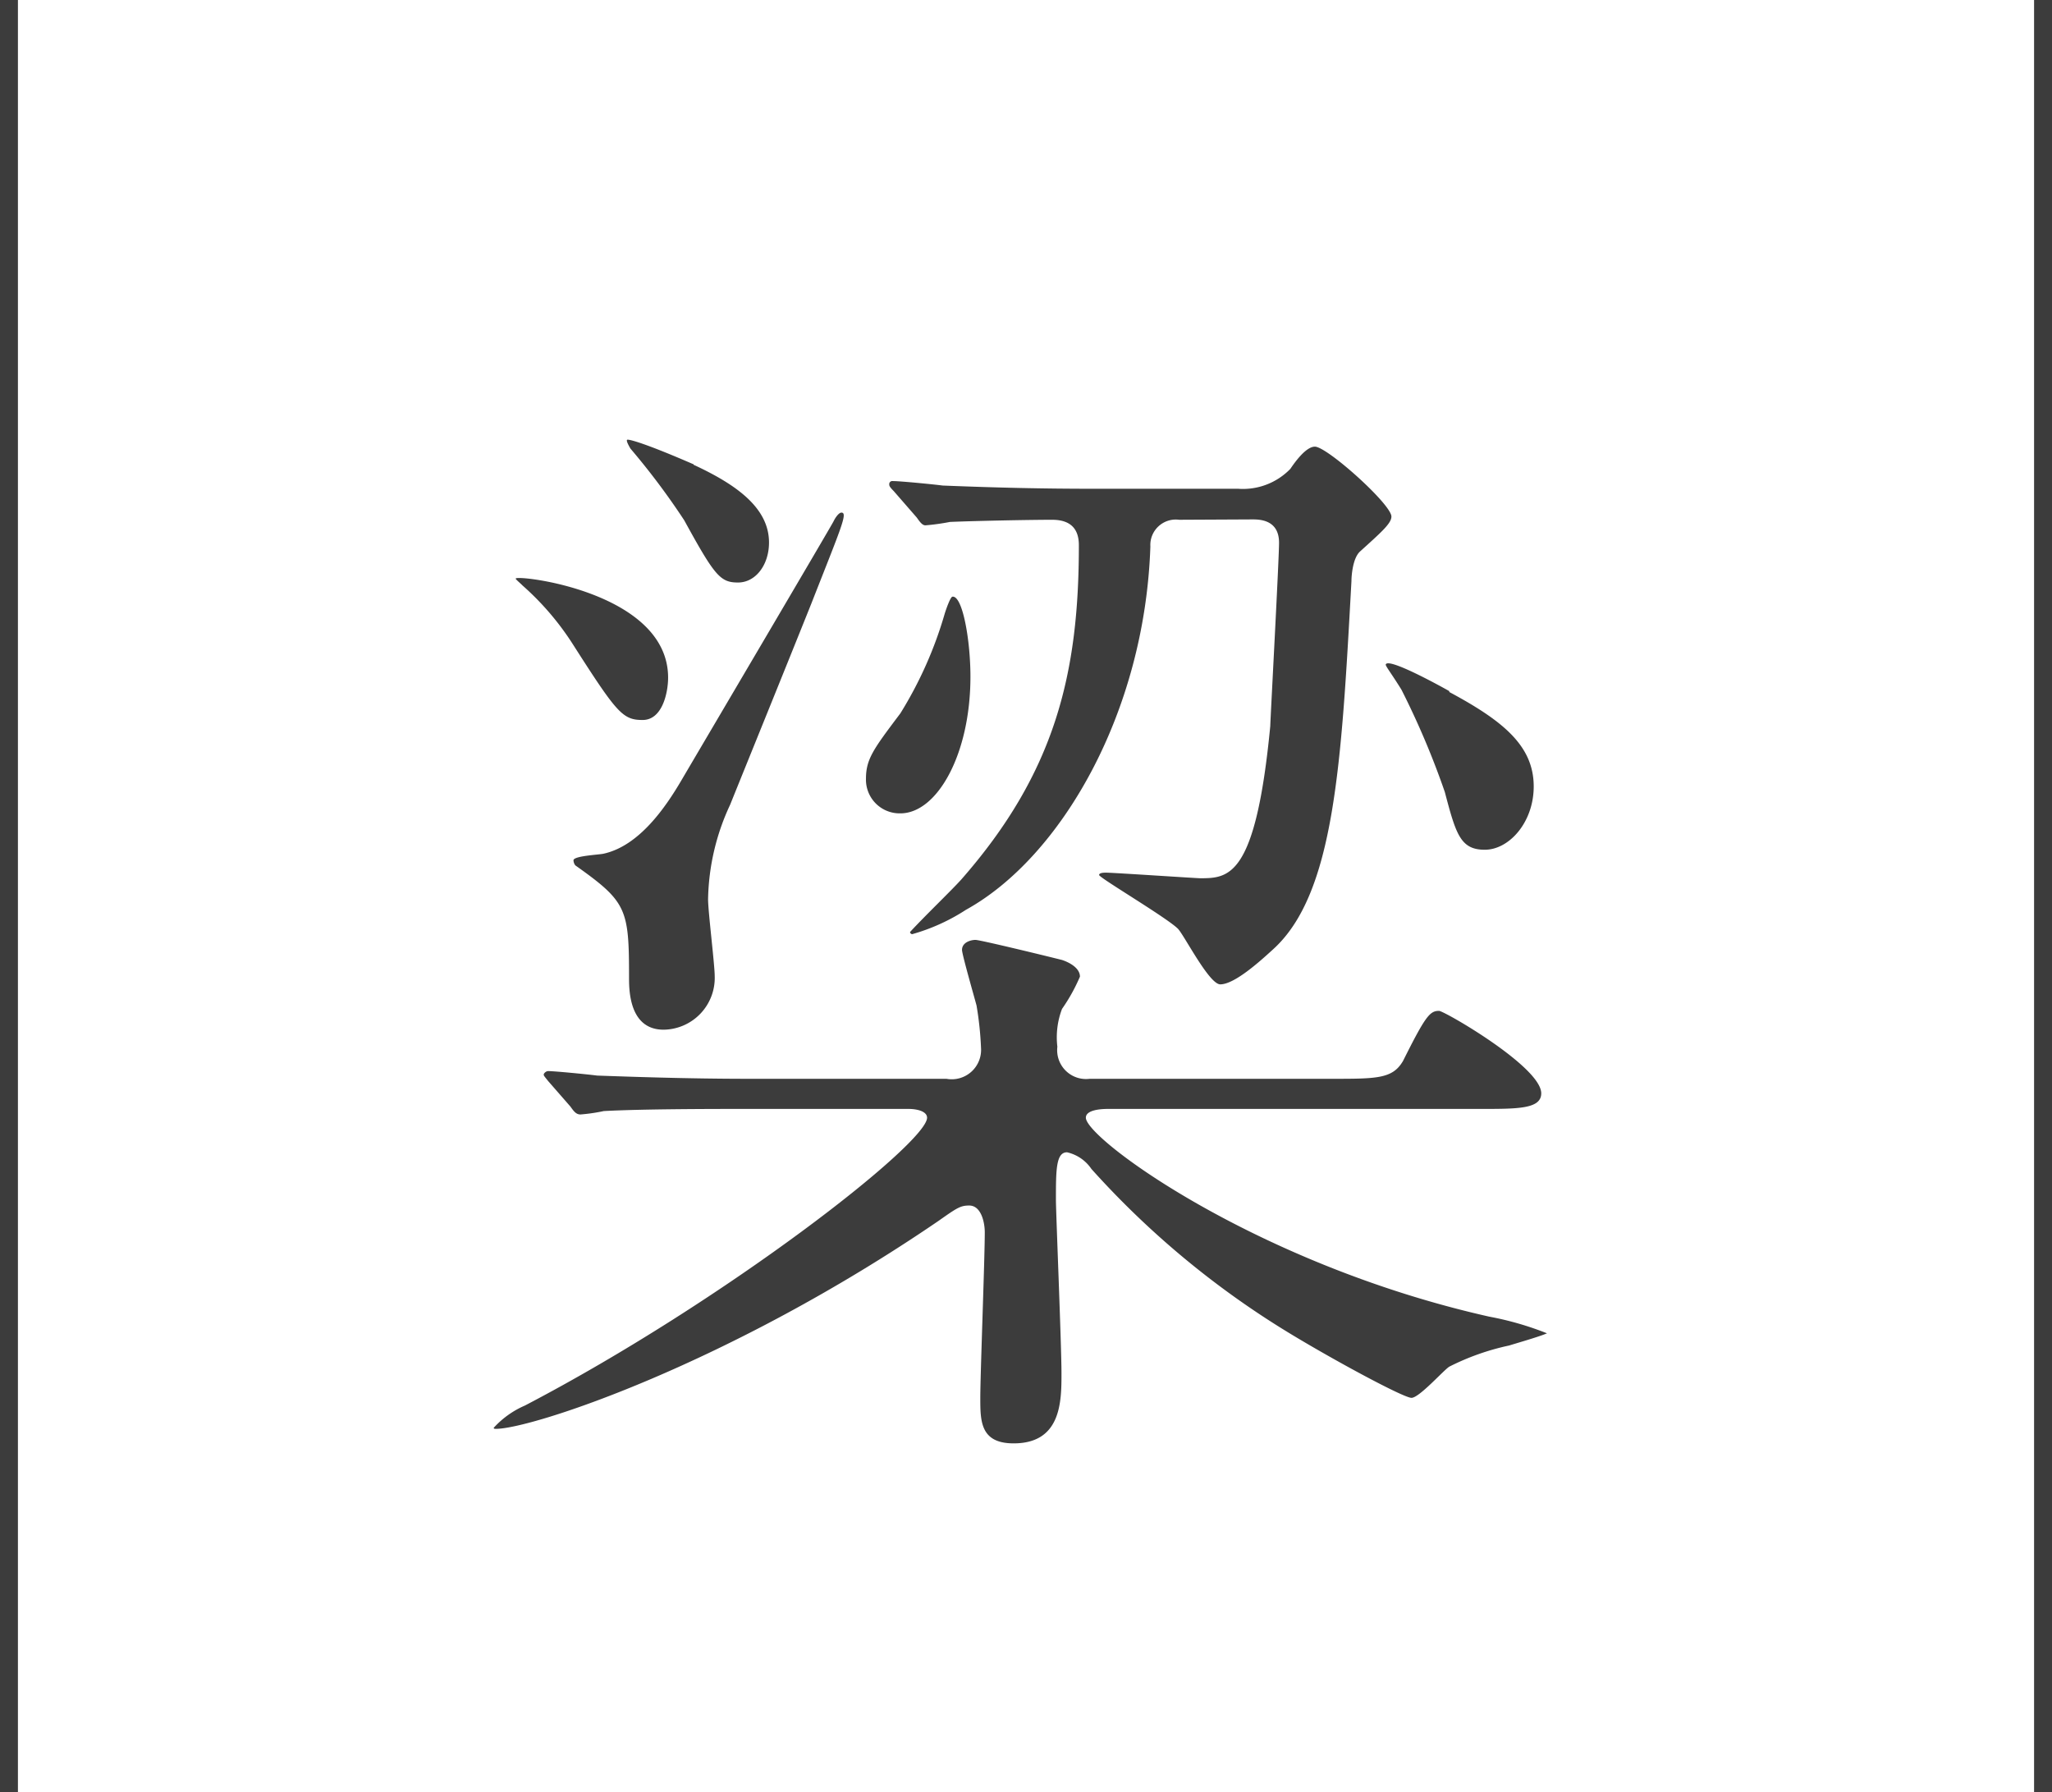
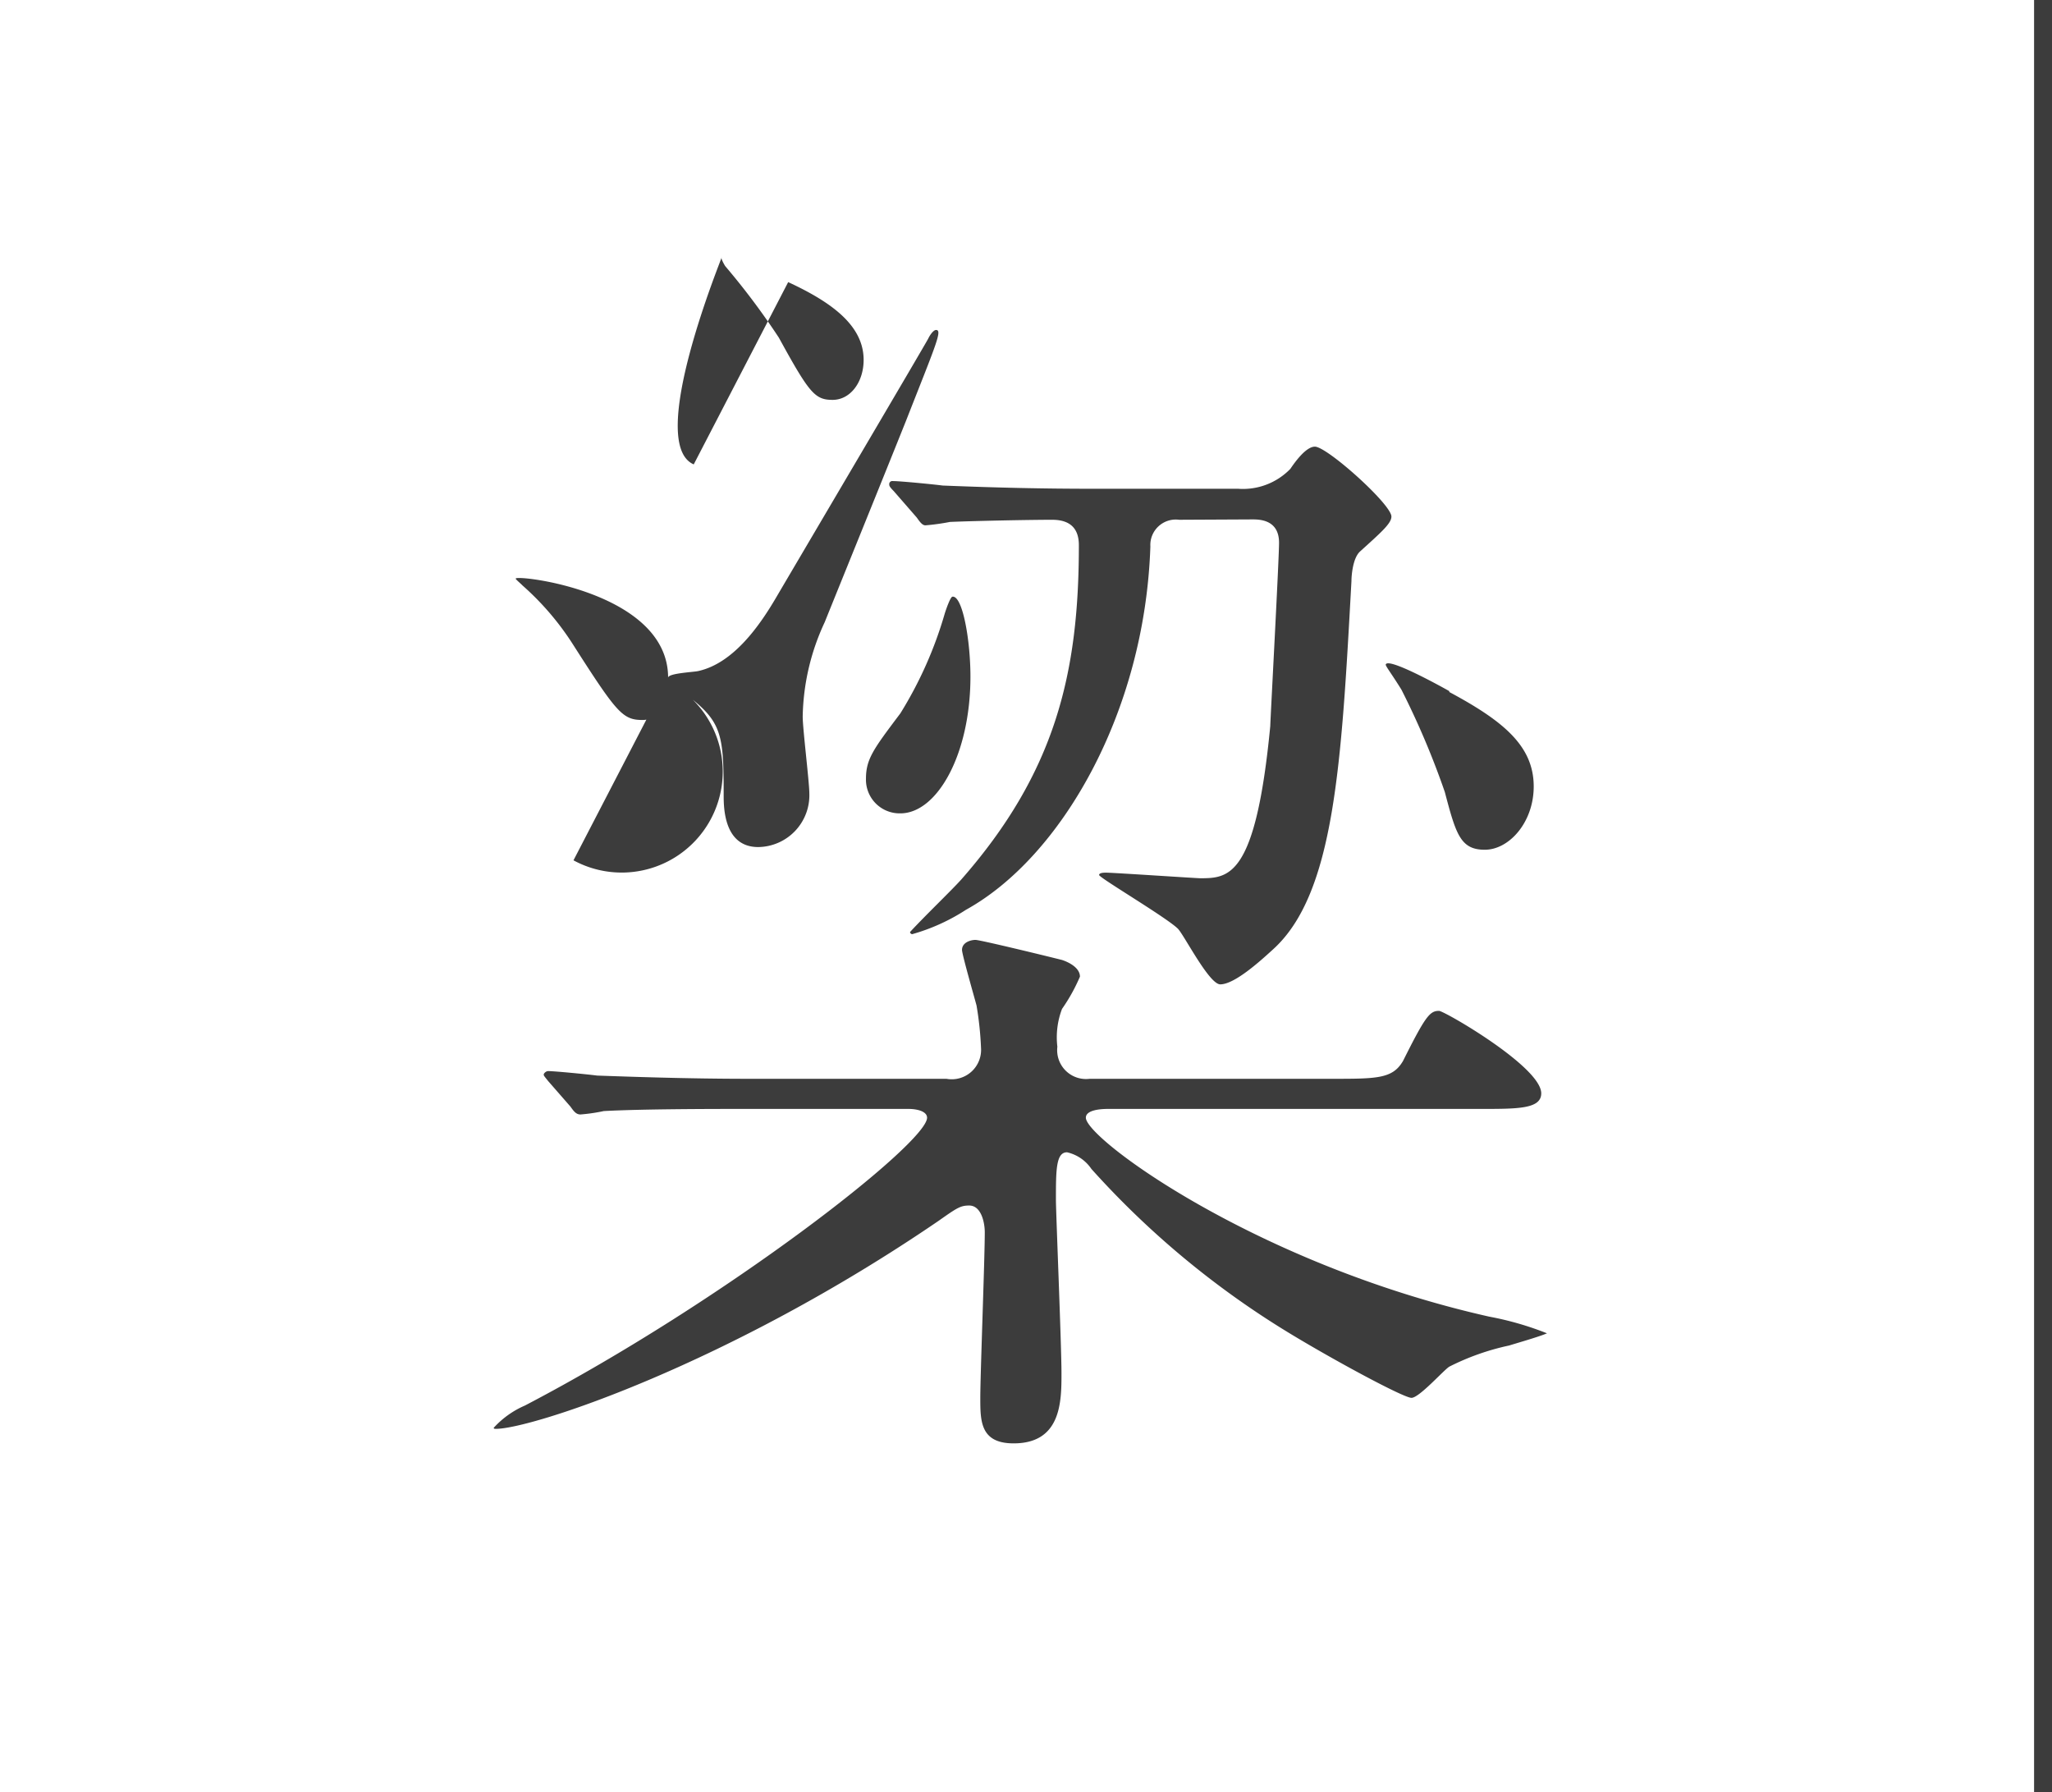
<svg xmlns="http://www.w3.org/2000/svg" viewBox="0 0 114.5 100">
  <defs>
    <style>.cls-1{fill:#3c3c3c;}.cls-2{fill:none;stroke:#3c3c3c;stroke-miterlimit:10;}</style>
  </defs>
  <g id="レイヤー_2" data-name="レイヤー 2">
    <g id="文字">
-       <path class="cls-1" d="M61.83,61.87c-.43,0-1.24.06-1.24.49,0,1.18,9.55,8.19,22.51,11.1a17.24,17.24,0,0,1,3.22.93c-.43.19-1.73.56-2.11.68a13.71,13.71,0,0,0-3.34,1.18c-.31.19-1.68,1.74-2.11,1.74s-4.15-2-6.7-3.54A49.08,49.08,0,0,1,60.9,65.22a2.24,2.24,0,0,0-1.36-.93c-.62,0-.62,1-.62,2.66,0,.68.31,8.12.31,9.67s0,3.91-2.67,3.91c-1.86,0-1.86-1.24-1.86-2.54s.25-7.75.25-9.24c0-.5-.18-1.49-.87-1.49-.49,0-.68.13-1.73.87-11.72,8-22.69,11.59-24.68,11.59-.06,0-.12,0-.12-.06a5.08,5.08,0,0,1,1.74-1.24c11.16-5.83,22.44-14.63,22.44-16.06,0-.31-.44-.49-1.06-.49H41.5c-1.49,0-5.64,0-7.81.12a9.94,9.94,0,0,1-1.3.19c-.25,0-.38-.19-.56-.44l-1.24-1.42c-.25-.31-.25-.31-.25-.37s.12-.19.25-.19c.37,0,2.29.19,2.73.25,1.73.06,5,.18,8.49.18h11a1.64,1.64,0,0,0,1.93-1.73,18.53,18.53,0,0,0-.25-2.36c-.13-.49-.81-2.85-.81-3.1,0-.43.5-.56.75-.56s3.84.87,4.83,1.12c.37.12,1,.43,1,.93a9.88,9.88,0,0,1-1,1.8A4.44,4.44,0,0,0,59,58.4a1.61,1.61,0,0,0,1.8,1.79H74.29c2.55,0,3.42,0,4-1,1.24-2.48,1.49-2.79,2-2.79C80.5,56.35,86,59.51,86,61c0,.87-1.3.87-3.35.87ZM37.28,37.81c0,.81-.31,2.36-1.42,2.36S34.43,39.8,32,36a15.5,15.5,0,0,0-2.85-3.34c-.06-.07-.43-.38-.37-.38C28.79,32.05,37.28,33,37.28,37.81ZM32,48c0-.25,1.43-.31,1.68-.37,2-.44,3.47-2.61,4.34-4.09,1.24-2.11,8.37-14.2,8.49-14.45s.31-.49.44-.49c.37,0,0,.8-1.68,5.08-1.49,3.72-3.53,8.74-4.53,11.22a12.93,12.93,0,0,0-1.23,5.27c0,.68.37,3.66.37,4.28a2.89,2.89,0,0,1-2.85,3c-1.93,0-1.93-2.23-1.93-2.91,0-3.84-.12-4.22-3-6.26A.5.5,0,0,1,32,48Zm6.7-22.07c2.42,1.12,4.21,2.42,4.21,4.34,0,1.24-.74,2.23-1.73,2.23s-1.3-.37-3-3.47a40.22,40.22,0,0,0-3-4c-.07-.12-.25-.43-.19-.49S36,24.73,38.71,25.91ZM54.15,37.75c0,4.34-1.86,7.63-3.91,7.63a1.88,1.88,0,0,1-1.92-1.93c0-1.11.43-1.67,1.92-3.65a22.24,22.24,0,0,0,2.48-5.58c.06-.19.31-.93.43-.93C53.71,33.23,54.15,35.71,54.15,37.75ZM65.8,29a1.42,1.42,0,0,0-1.61,1.49c-.31,9.29-5,17.35-10.29,20.27a10.91,10.91,0,0,1-3,1.36.13.13,0,0,1-.12-.12c.8-.87,2.29-2.3,2.85-2.92,5.27-6,6.57-11.53,6.57-18.66,0-.68-.25-1.42-1.49-1.42s-4.28.06-5.7.12a12.45,12.45,0,0,1-1.37.19c-.18,0-.31-.19-.49-.44L49.87,27.4c-.25-.25-.25-.31-.25-.37a.17.17,0,0,1,.19-.19c.43,0,2.35.19,2.79.25,3,.12,5.58.18,8.49.18h8A3.68,3.68,0,0,0,72,26.16c.25-.37.87-1.24,1.37-1.24.68,0,4.27,3.22,4.27,3.9,0,.38-.56.87-1.73,1.93-.44.37-.5,1.42-.5,1.67C74.85,42.59,74.48,49.9,71,53c-.68.62-2.11,1.92-2.91,1.92-.62,0-2-2.72-2.36-3.1-.62-.62-4.4-2.85-4.4-3s.37-.13.43-.13c.37,0,5,.31,5.21.31,1.61,0,3.1-.06,3.91-8.49,0-.25.49-9.3.49-10.23,0-1.3-1.11-1.3-1.49-1.3Zm15.07,9.61c3,1.61,4.71,3,4.71,5.27,0,2-1.37,3.53-2.73,3.53s-1.61-.87-2.23-3.22a45.66,45.66,0,0,0-2.42-5.71c-.62-1-.93-1.36-.87-1.42C77.52,36.7,80.43,38.31,80.87,38.56Z" />
+       <path class="cls-1" d="M61.83,61.87c-.43,0-1.24.06-1.24.49,0,1.18,9.55,8.19,22.51,11.1a17.24,17.24,0,0,1,3.22.93c-.43.19-1.73.56-2.11.68a13.71,13.71,0,0,0-3.34,1.18c-.31.19-1.68,1.74-2.11,1.74s-4.15-2-6.7-3.54A49.08,49.08,0,0,1,60.9,65.22a2.24,2.24,0,0,0-1.36-.93c-.62,0-.62,1-.62,2.66,0,.68.31,8.12.31,9.67s0,3.91-2.67,3.91c-1.86,0-1.86-1.24-1.86-2.54s.25-7.75.25-9.24c0-.5-.18-1.49-.87-1.49-.49,0-.68.13-1.73.87-11.72,8-22.69,11.59-24.68,11.59-.06,0-.12,0-.12-.06a5.08,5.08,0,0,1,1.74-1.24c11.16-5.83,22.44-14.63,22.44-16.06,0-.31-.44-.49-1.06-.49H41.5c-1.49,0-5.64,0-7.81.12a9.94,9.94,0,0,1-1.3.19c-.25,0-.38-.19-.56-.44l-1.24-1.42c-.25-.31-.25-.31-.25-.37s.12-.19.25-.19c.37,0,2.29.19,2.73.25,1.73.06,5,.18,8.49.18h11a1.64,1.64,0,0,0,1.93-1.73,18.53,18.53,0,0,0-.25-2.36c-.13-.49-.81-2.85-.81-3.1,0-.43.5-.56.75-.56s3.84.87,4.83,1.12c.37.12,1,.43,1,.93a9.88,9.88,0,0,1-1,1.8A4.44,4.44,0,0,0,59,58.4a1.61,1.61,0,0,0,1.8,1.79H74.29c2.55,0,3.42,0,4-1,1.24-2.48,1.49-2.79,2-2.79C80.5,56.35,86,59.51,86,61c0,.87-1.3.87-3.35.87ZM37.28,37.81c0,.81-.31,2.36-1.42,2.36S34.43,39.8,32,36a15.5,15.5,0,0,0-2.85-3.34c-.06-.07-.43-.38-.37-.38C28.79,32.05,37.28,33,37.28,37.81Zc0-.25,1.43-.31,1.68-.37,2-.44,3.47-2.61,4.34-4.09,1.24-2.11,8.37-14.2,8.49-14.45s.31-.49.44-.49c.37,0,0,.8-1.68,5.08-1.49,3.72-3.53,8.74-4.53,11.22a12.93,12.93,0,0,0-1.23,5.27c0,.68.37,3.66.37,4.28a2.89,2.89,0,0,1-2.85,3c-1.93,0-1.93-2.23-1.93-2.91,0-3.84-.12-4.22-3-6.26A.5.5,0,0,1,32,48Zm6.7-22.07c2.42,1.12,4.21,2.42,4.21,4.34,0,1.24-.74,2.23-1.73,2.23s-1.3-.37-3-3.47a40.22,40.22,0,0,0-3-4c-.07-.12-.25-.43-.19-.49S36,24.73,38.71,25.91ZM54.15,37.75c0,4.34-1.86,7.63-3.91,7.63a1.88,1.88,0,0,1-1.92-1.93c0-1.11.43-1.67,1.92-3.65a22.24,22.24,0,0,0,2.48-5.58c.06-.19.31-.93.43-.93C53.71,33.23,54.15,35.71,54.15,37.75ZM65.8,29a1.42,1.42,0,0,0-1.61,1.49c-.31,9.29-5,17.35-10.29,20.27a10.91,10.91,0,0,1-3,1.36.13.13,0,0,1-.12-.12c.8-.87,2.29-2.3,2.85-2.92,5.27-6,6.57-11.53,6.57-18.66,0-.68-.25-1.42-1.49-1.42s-4.28.06-5.7.12a12.45,12.45,0,0,1-1.37.19c-.18,0-.31-.19-.49-.44L49.87,27.4c-.25-.25-.25-.31-.25-.37a.17.17,0,0,1,.19-.19c.43,0,2.35.19,2.79.25,3,.12,5.58.18,8.49.18h8A3.68,3.68,0,0,0,72,26.16c.25-.37.87-1.24,1.37-1.24.68,0,4.27,3.22,4.27,3.9,0,.38-.56.87-1.73,1.93-.44.37-.5,1.42-.5,1.67C74.85,42.59,74.48,49.9,71,53c-.68.62-2.11,1.92-2.91,1.92-.62,0-2-2.72-2.36-3.1-.62-.62-4.4-2.85-4.4-3s.37-.13.43-.13c.37,0,5,.31,5.21.31,1.61,0,3.1-.06,3.91-8.49,0-.25.49-9.3.49-10.23,0-1.3-1.11-1.3-1.49-1.3Zm15.07,9.61c3,1.61,4.71,3,4.71,5.27,0,2-1.37,3.53-2.73,3.53s-1.61-.87-2.23-3.22a45.66,45.66,0,0,0-2.42-5.71c-.62-1-.93-1.36-.87-1.42C77.52,36.7,80.43,38.31,80.87,38.56Z" />
      <line class="cls-2" x1="114" x2="114" y2="100" />
-       <line class="cls-2" x1="0.5" x2="0.5" y2="100" />
    </g>
  </g>
</svg>